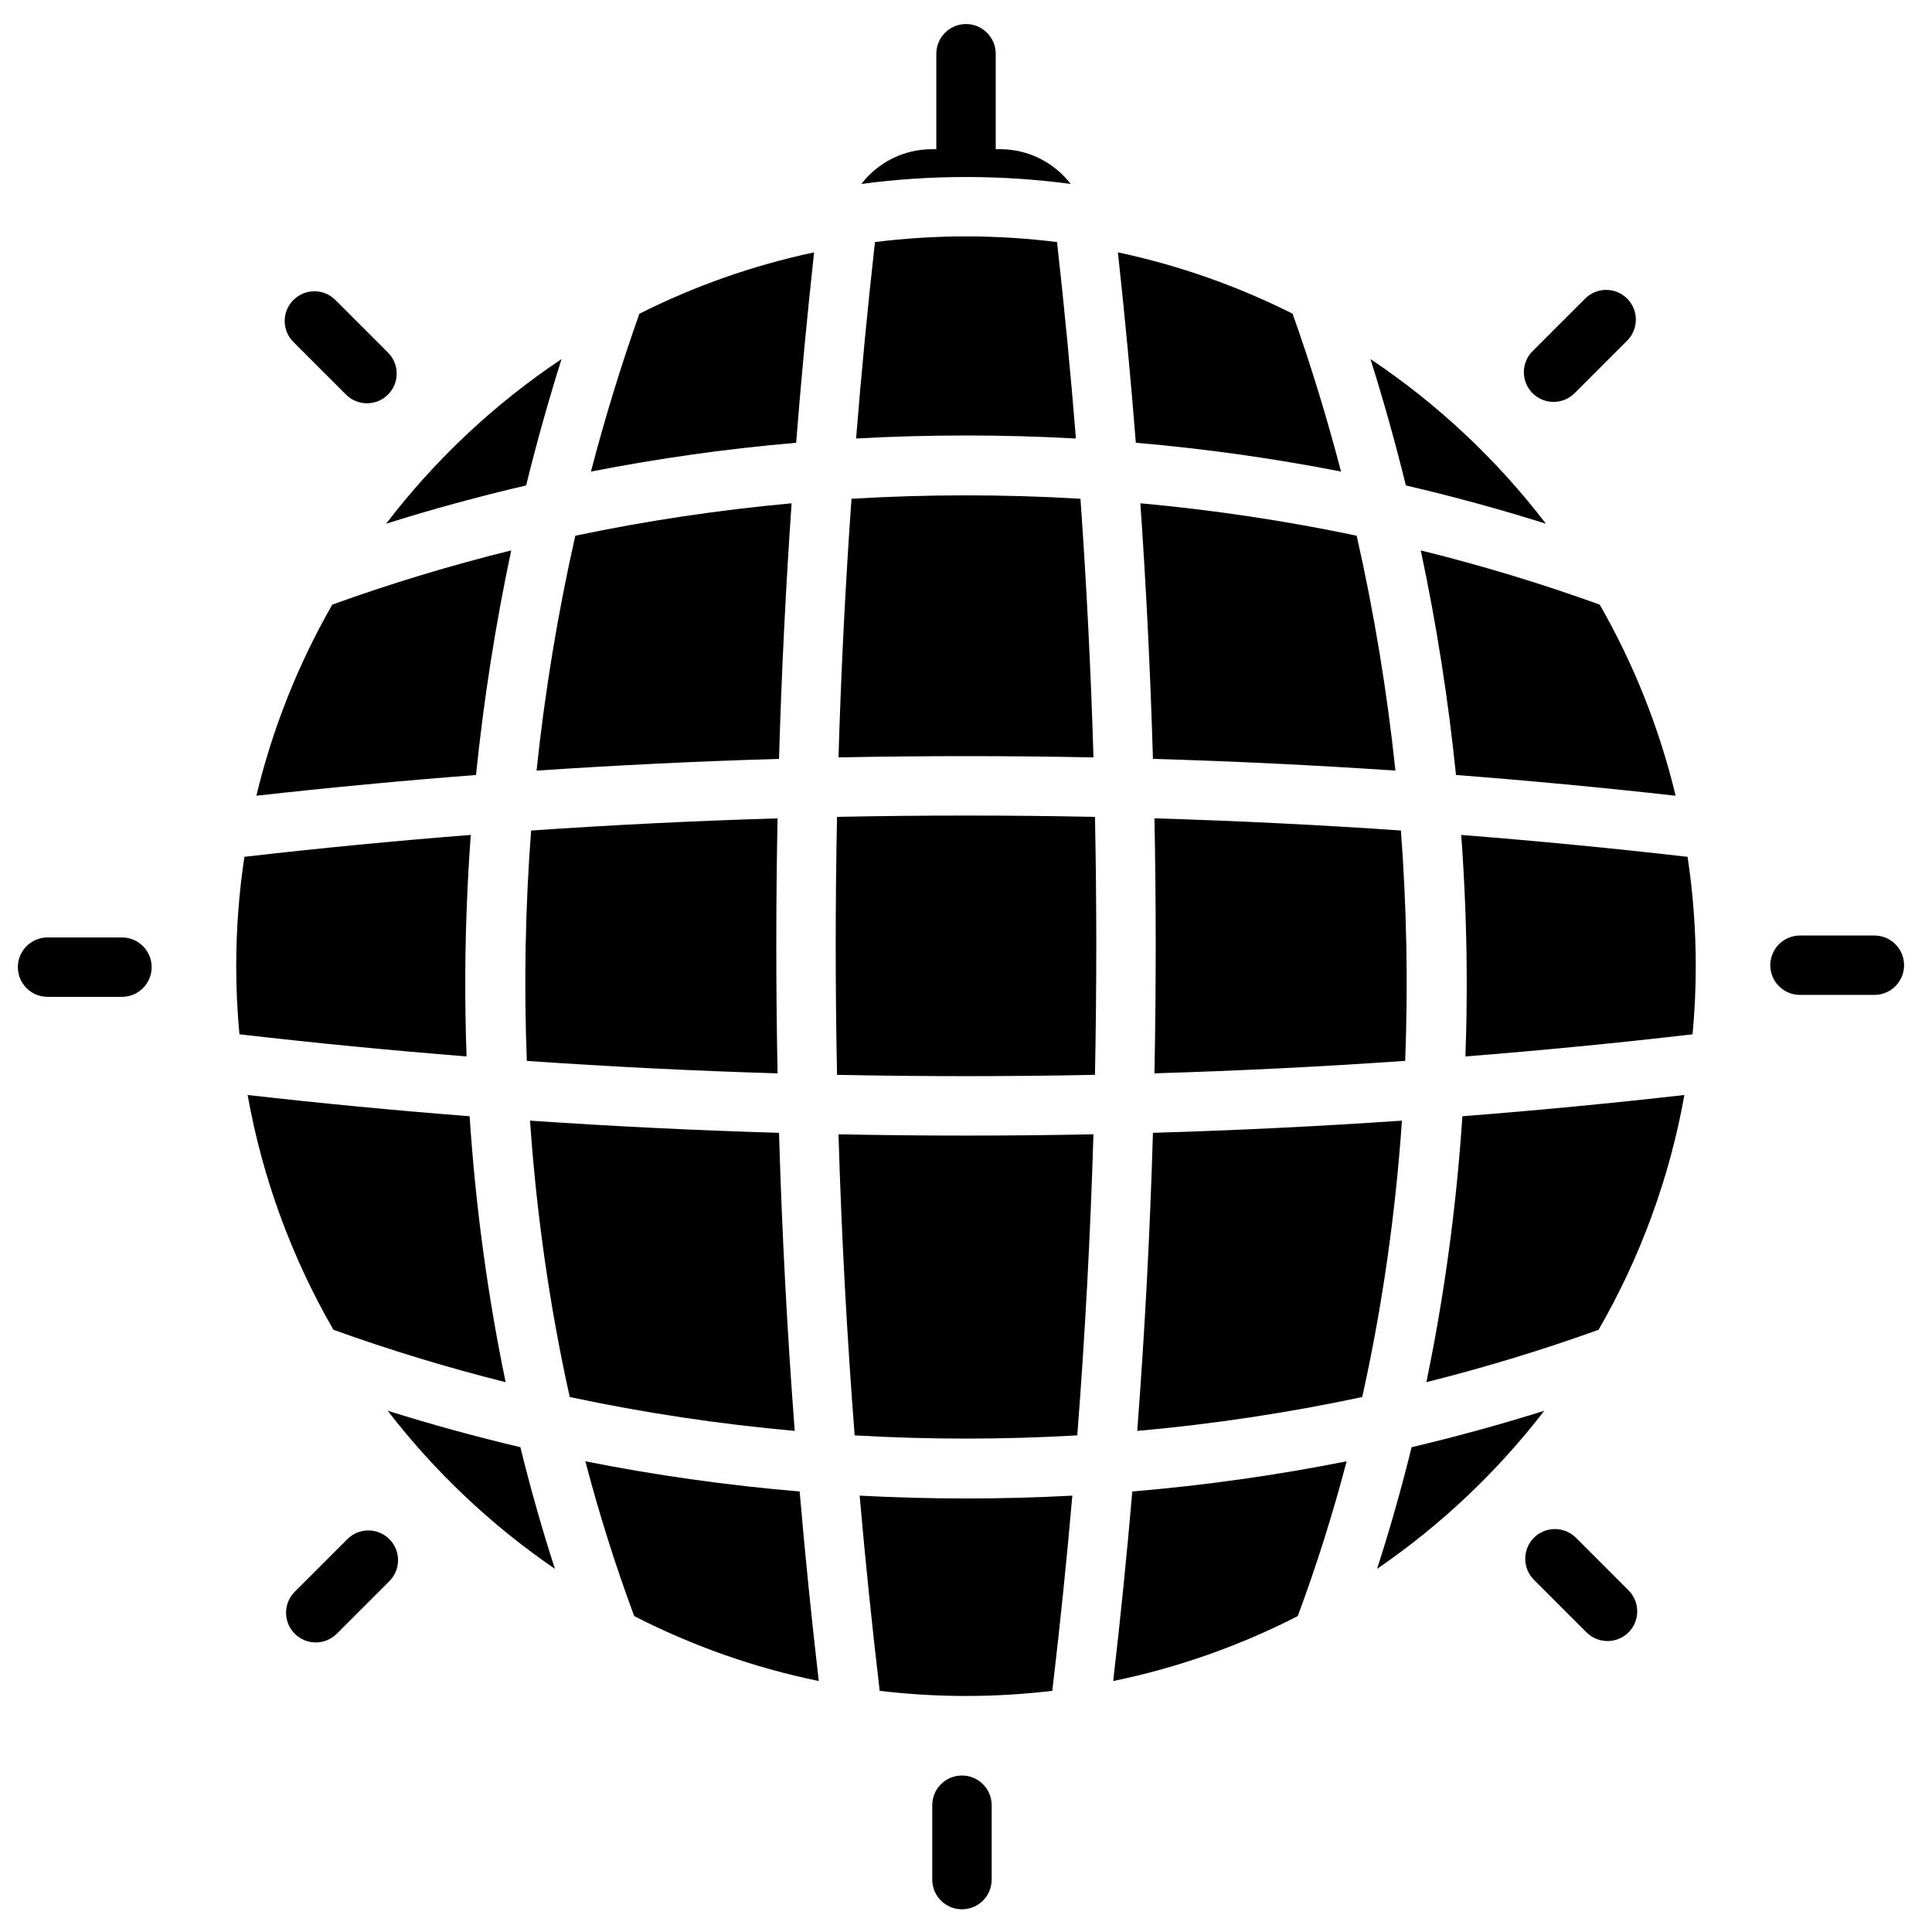
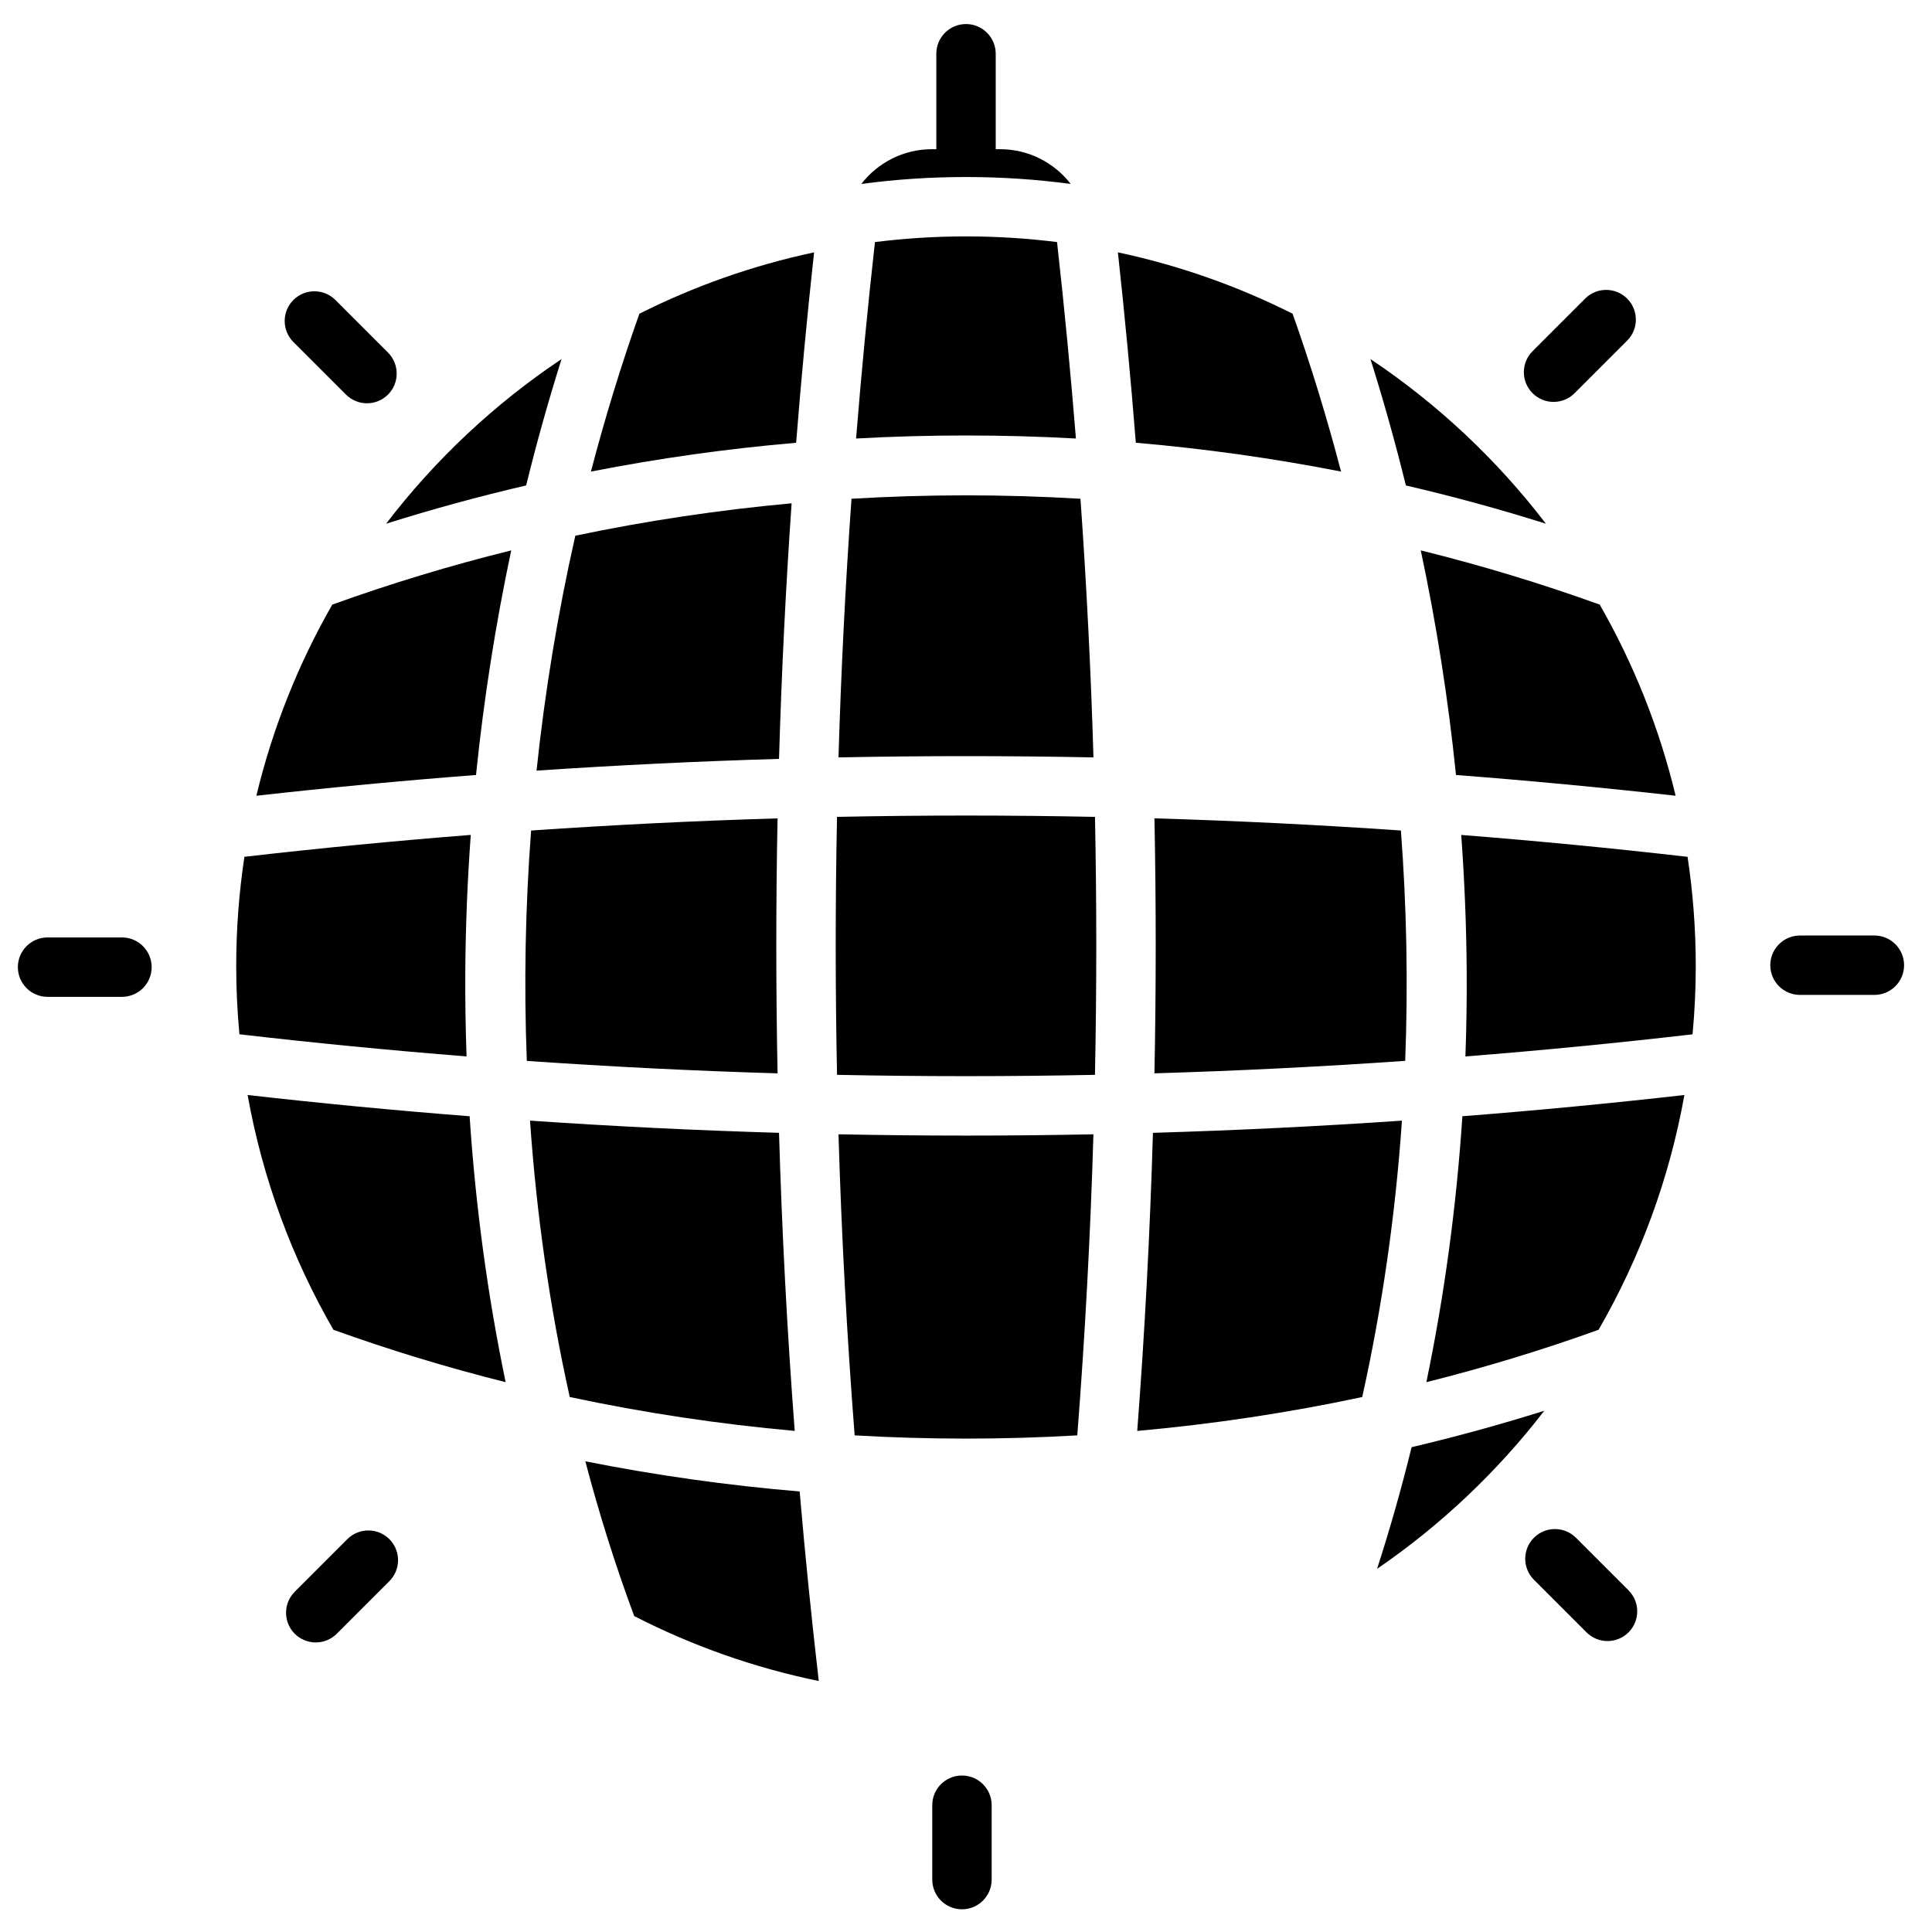
<svg xmlns="http://www.w3.org/2000/svg" width="800px" height="800px" version="1.1" viewBox="144 144 512 512">
  <defs>
    <clipPath id="a">
      <path d="m148.09 392h36.906v17h-36.906z" />
    </clipPath>
  </defs>
  <path d="m427.75 192.75c-4.359-5.648-11.188-9.211-18.695-9.211l-1.18 0.004v-25.301c0-4.34-3.523-7.871-7.871-7.871s-7.871 3.531-7.871 7.871v25.297h-1.18c-7.508 0-14.336 3.562-18.695 9.211 9.082-1.219 18.34-1.84 27.75-1.84 9.402 0 18.66 0.621 27.742 1.84z" />
  <g clip-path="url(#a)">
    <path d="m176.32 392.43h-19.715c-4.348 0-7.871 3.523-7.871 7.871 0 4.348 3.523 7.871 7.871 7.871h19.715c4.348 0 7.871-3.523 7.871-7.871 0-4.344-3.527-7.871-7.871-7.871z" />
  </g>
  <path d="m235.69 248.57c1.539 1.535 3.551 2.305 5.566 2.305s4.027-0.77 5.566-2.305c3.074-3.074 3.074-8.059 0-11.133l-13.938-13.938c-3.074-3.074-8.059-3.074-11.133 0s-3.074 8.059 0 11.133z" />
  <path d="m555.71 250.51c2.016 0 4.027-0.77 5.566-2.305l13.938-13.938c3.074-3.074 3.074-8.059 0-11.133-3.074-3.078-8.059-3.078-11.133-0.004l-13.938 13.938c-3.074 3.074-3.074 8.059 0 11.133 1.535 1.539 3.551 2.309 5.566 2.309z" />
  <path d="m640.73 391.92h-19.711c-4.348 0-7.871 3.523-7.871 7.871 0 4.348 3.523 7.871 7.871 7.871h19.711c4.348 0 7.871-3.523 7.871-7.871 0-4.348-3.523-7.871-7.871-7.871z" />
  <path d="m561.64 551.52c-3.074-3.074-8.059-3.074-11.133 0-3.074 3.074-3.074 8.059 0 11.133l13.938 13.938c1.539 1.535 3.551 2.305 5.566 2.305s4.027-0.77 5.566-2.305c3.074-3.074 3.074-8.059 0-11.133z" />
  <path d="m398.93 614.53c-4.348 0-7.871 3.523-7.871 7.871v19.711c0 4.348 3.523 7.871 7.871 7.871 4.348 0 7.871-3.523 7.871-7.871v-19.711c0-4.348-3.523-7.871-7.871-7.871z" />
  <path d="m236.05 551.89-13.938 13.938c-3.074 3.074-3.074 8.059 0 11.133 1.535 1.535 3.551 2.305 5.566 2.305s4.027-0.77 5.566-2.305l13.938-13.938c3.074-3.074 3.074-8.059 0-11.133-3.07-3.074-8.055-3.074-11.133 0z" />
  <path d="m359.74 210.88c-16.281 3.461-31.809 8.977-46.301 16.262-4.867 13.734-9.145 27.703-12.836 41.832 17.902-3.508 36.047-6.059 54.383-7.637 1.332-16.844 2.918-33.668 4.754-50.457z" />
  <path d="m278 510.29c-4.762-22.918-7.965-46.531-9.547-70.473-19.645-1.531-39.258-3.41-58.832-5.629 3.984 22.285 11.801 43.258 22.738 62.215 14.949 5.383 30.188 10.012 45.641 13.887z" />
  <path d="m279.48 289.86c-16.066 3.977-31.902 8.766-47.426 14.371-8.965 15.648-15.797 32.664-20.113 50.648 19.367-2.168 38.773-4.004 58.207-5.5 2.043-19.992 5.168-39.91 9.332-59.52z" />
  <path d="m499.39 268.97c-3.691-14.133-7.969-28.098-12.836-41.832-14.492-7.285-30.02-12.801-46.301-16.262 1.836 16.793 3.422 33.613 4.754 50.457 18.34 1.578 36.48 4.129 54.383 7.637z" />
-   <path d="m449.54 345.11c21.438 0.629 42.863 1.668 64.262 3.109-2.203-20.887-5.625-41.707-10.27-62.254-18.895-3.969-38.051-6.828-57.324-8.59 1.566 22.551 2.672 45.137 3.332 67.734z" />
  <path d="m350.45 345.11c0.66-22.598 1.77-45.184 3.336-67.73-19.273 1.762-38.43 4.621-57.324 8.59-4.644 20.543-8.07 41.363-10.27 62.254 21.395-1.445 42.82-2.484 64.258-3.113z" />
  <path d="m350.45 444.21c-22.016-0.645-44.02-1.727-65.988-3.231 1.723 24.914 5.234 49.453 10.527 73.246 19.641 4.188 39.57 7.184 59.621 8.98-2.004-26.293-3.387-52.637-4.16-78.996z" />
  <path d="m522 510.29c15.453-3.875 30.695-8.504 45.641-13.887 10.938-18.957 18.754-39.93 22.742-62.215-19.574 2.219-39.191 4.098-58.836 5.629-1.582 23.945-4.785 47.555-9.547 70.473z" />
  <path d="m520.52 289.86c4.168 19.613 7.293 39.527 9.332 59.52 19.434 1.496 38.84 3.332 58.207 5.5-4.32-17.984-11.152-35-20.117-50.648-15.52-5.606-31.359-10.395-47.422-14.371z" />
-   <path d="m439.01 589.49c17.246-3.547 33.66-9.395 48.91-17.211 4.957-13.32 9.277-27.02 12.953-41.02-18.688 3.719-37.637 6.387-56.801 8-1.434 16.766-3.121 33.516-5.062 50.23z" />
  <path d="m449.54 444.21c-0.773 26.359-2.156 52.703-4.16 79 20.051-1.797 39.98-4.793 59.621-8.98 5.293-23.793 8.805-48.336 10.527-73.246-21.973 1.5-43.973 2.582-65.988 3.227z" />
  <path d="m299.12 531.26c3.68 14 8 27.699 12.953 41.02 15.25 7.816 31.664 13.664 48.91 17.211-1.938-16.719-3.629-33.465-5.066-50.234-19.156-1.613-38.109-4.281-56.797-7.996z" />
  <path d="m283.43 272.65c2.781-11.305 5.914-22.484 9.387-33.496-17.797 11.895-33.516 26.664-46.496 43.637 12.23-3.856 24.605-7.238 37.109-10.141z" />
  <path d="m429.13 260.21c-1.395-17.344-3.055-34.664-4.992-51.953-0.004-0.035-0.004-0.07-0.008-0.109-7.906-0.988-15.957-1.5-24.129-1.5s-16.227 0.516-24.133 1.504c-0.004 0.039-0.004 0.078-0.008 0.113-1.938 17.285-3.594 34.605-4.988 51.945 9.664-0.535 19.375-0.805 29.129-0.805s19.465 0.27 29.129 0.805z" />
-   <path d="m246.74 517.86c12.469 16.18 27.43 30.34 44.316 41.895-3.41-10.535-6.461-21.293-9.152-32.238-11.844-2.789-23.566-6.012-35.164-9.656z" />
  <path d="m590.77 371.02c-19.805-2.273-39.652-4.188-59.531-5.75 0.879 12.027 1.367 24.066 1.449 36.059 0.051 7.566-0.066 15.113-0.336 22.641 20.082-1.59 40.133-3.543 60.137-5.859 0.02-0.004 0.035 0 0.055-0.004 0.555-5.945 0.852-11.969 0.852-18.055 0-9.855-0.746-19.543-2.176-29.004-0.148-0.008-0.297-0.008-0.449-0.027z" />
-   <path d="m400 541.11c-9.438 0-18.832-0.254-28.184-0.75 1.496 17.137 3.246 34.25 5.269 51.332 0.016 0.133 0.02 0.266 0.027 0.398 7.508 0.891 15.145 1.359 22.887 1.359 7.746 0 15.379-0.473 22.887-1.359 0.008-0.133 0.012-0.266 0.027-0.398 2.023-17.082 3.773-34.195 5.269-51.332-9.352 0.5-18.746 0.754-28.184 0.754 0-0.004 0.004-0.004 0-0.004z" />
  <path d="m518.09 527.52c-2.691 10.945-5.742 21.707-9.152 32.238 16.883-11.555 31.848-25.715 44.316-41.895-11.598 3.644-23.324 6.867-35.164 9.656z" />
  <path d="m366.21 444.6c0.793 26.625 2.223 53.23 4.281 79.789 19.641 1.141 39.359 1.141 59 0 2.062-26.559 3.488-53.164 4.281-79.789-11.258 0.227-22.52 0.344-33.781 0.344-11.258 0-22.52-0.121-33.781-0.344z" />
  <path d="m553.68 282.79c-12.98-16.973-28.699-31.738-46.496-43.637 3.473 11.008 6.606 22.188 9.387 33.496 12.504 2.902 24.879 6.285 37.109 10.141z" />
  <path d="m284.75 364.1c-1.547 20.406-1.922 40.82-1.137 61.047 22.125 1.539 44.281 2.644 66.453 3.305-0.449-22.523-0.453-45.055-0.004-67.574-21.789 0.648-43.566 1.723-65.312 3.223z" />
  <path d="m267.31 401.32c0.082-11.992 0.57-24.027 1.449-36.059-19.879 1.562-39.727 3.477-59.531 5.75-0.152 0.016-0.301 0.02-0.453 0.027-1.43 9.461-2.176 19.148-2.176 29.004 0 6.09 0.297 12.109 0.852 18.055 0.02 0.004 0.035 0 0.055 0.004 20.008 2.316 40.059 4.269 60.137 5.859-0.266-7.523-0.383-15.074-0.332-22.641z" />
  <path d="m433.78 344.72c-0.68-22.871-1.828-45.727-3.445-68.543-20.199-1.207-40.48-1.207-60.68 0-1.617 22.816-2.766 45.672-3.445 68.543 22.523-0.449 45.051-0.449 67.57 0z" />
  <path d="m365.82 360.48c-0.465 22.785-0.461 45.578 0.004 68.363 22.781 0.465 45.57 0.465 68.352 0 0.465-22.785 0.465-45.582 0.004-68.363-22.785-0.465-45.578-0.465-68.359 0z" />
  <path d="m516.39 425.14c0.781-20.227 0.406-40.641-1.137-61.047-21.746-1.5-43.52-2.574-65.312-3.223 0.449 22.52 0.445 45.051-0.004 67.574 22.168-0.66 44.324-1.766 66.453-3.305z" />
</svg>